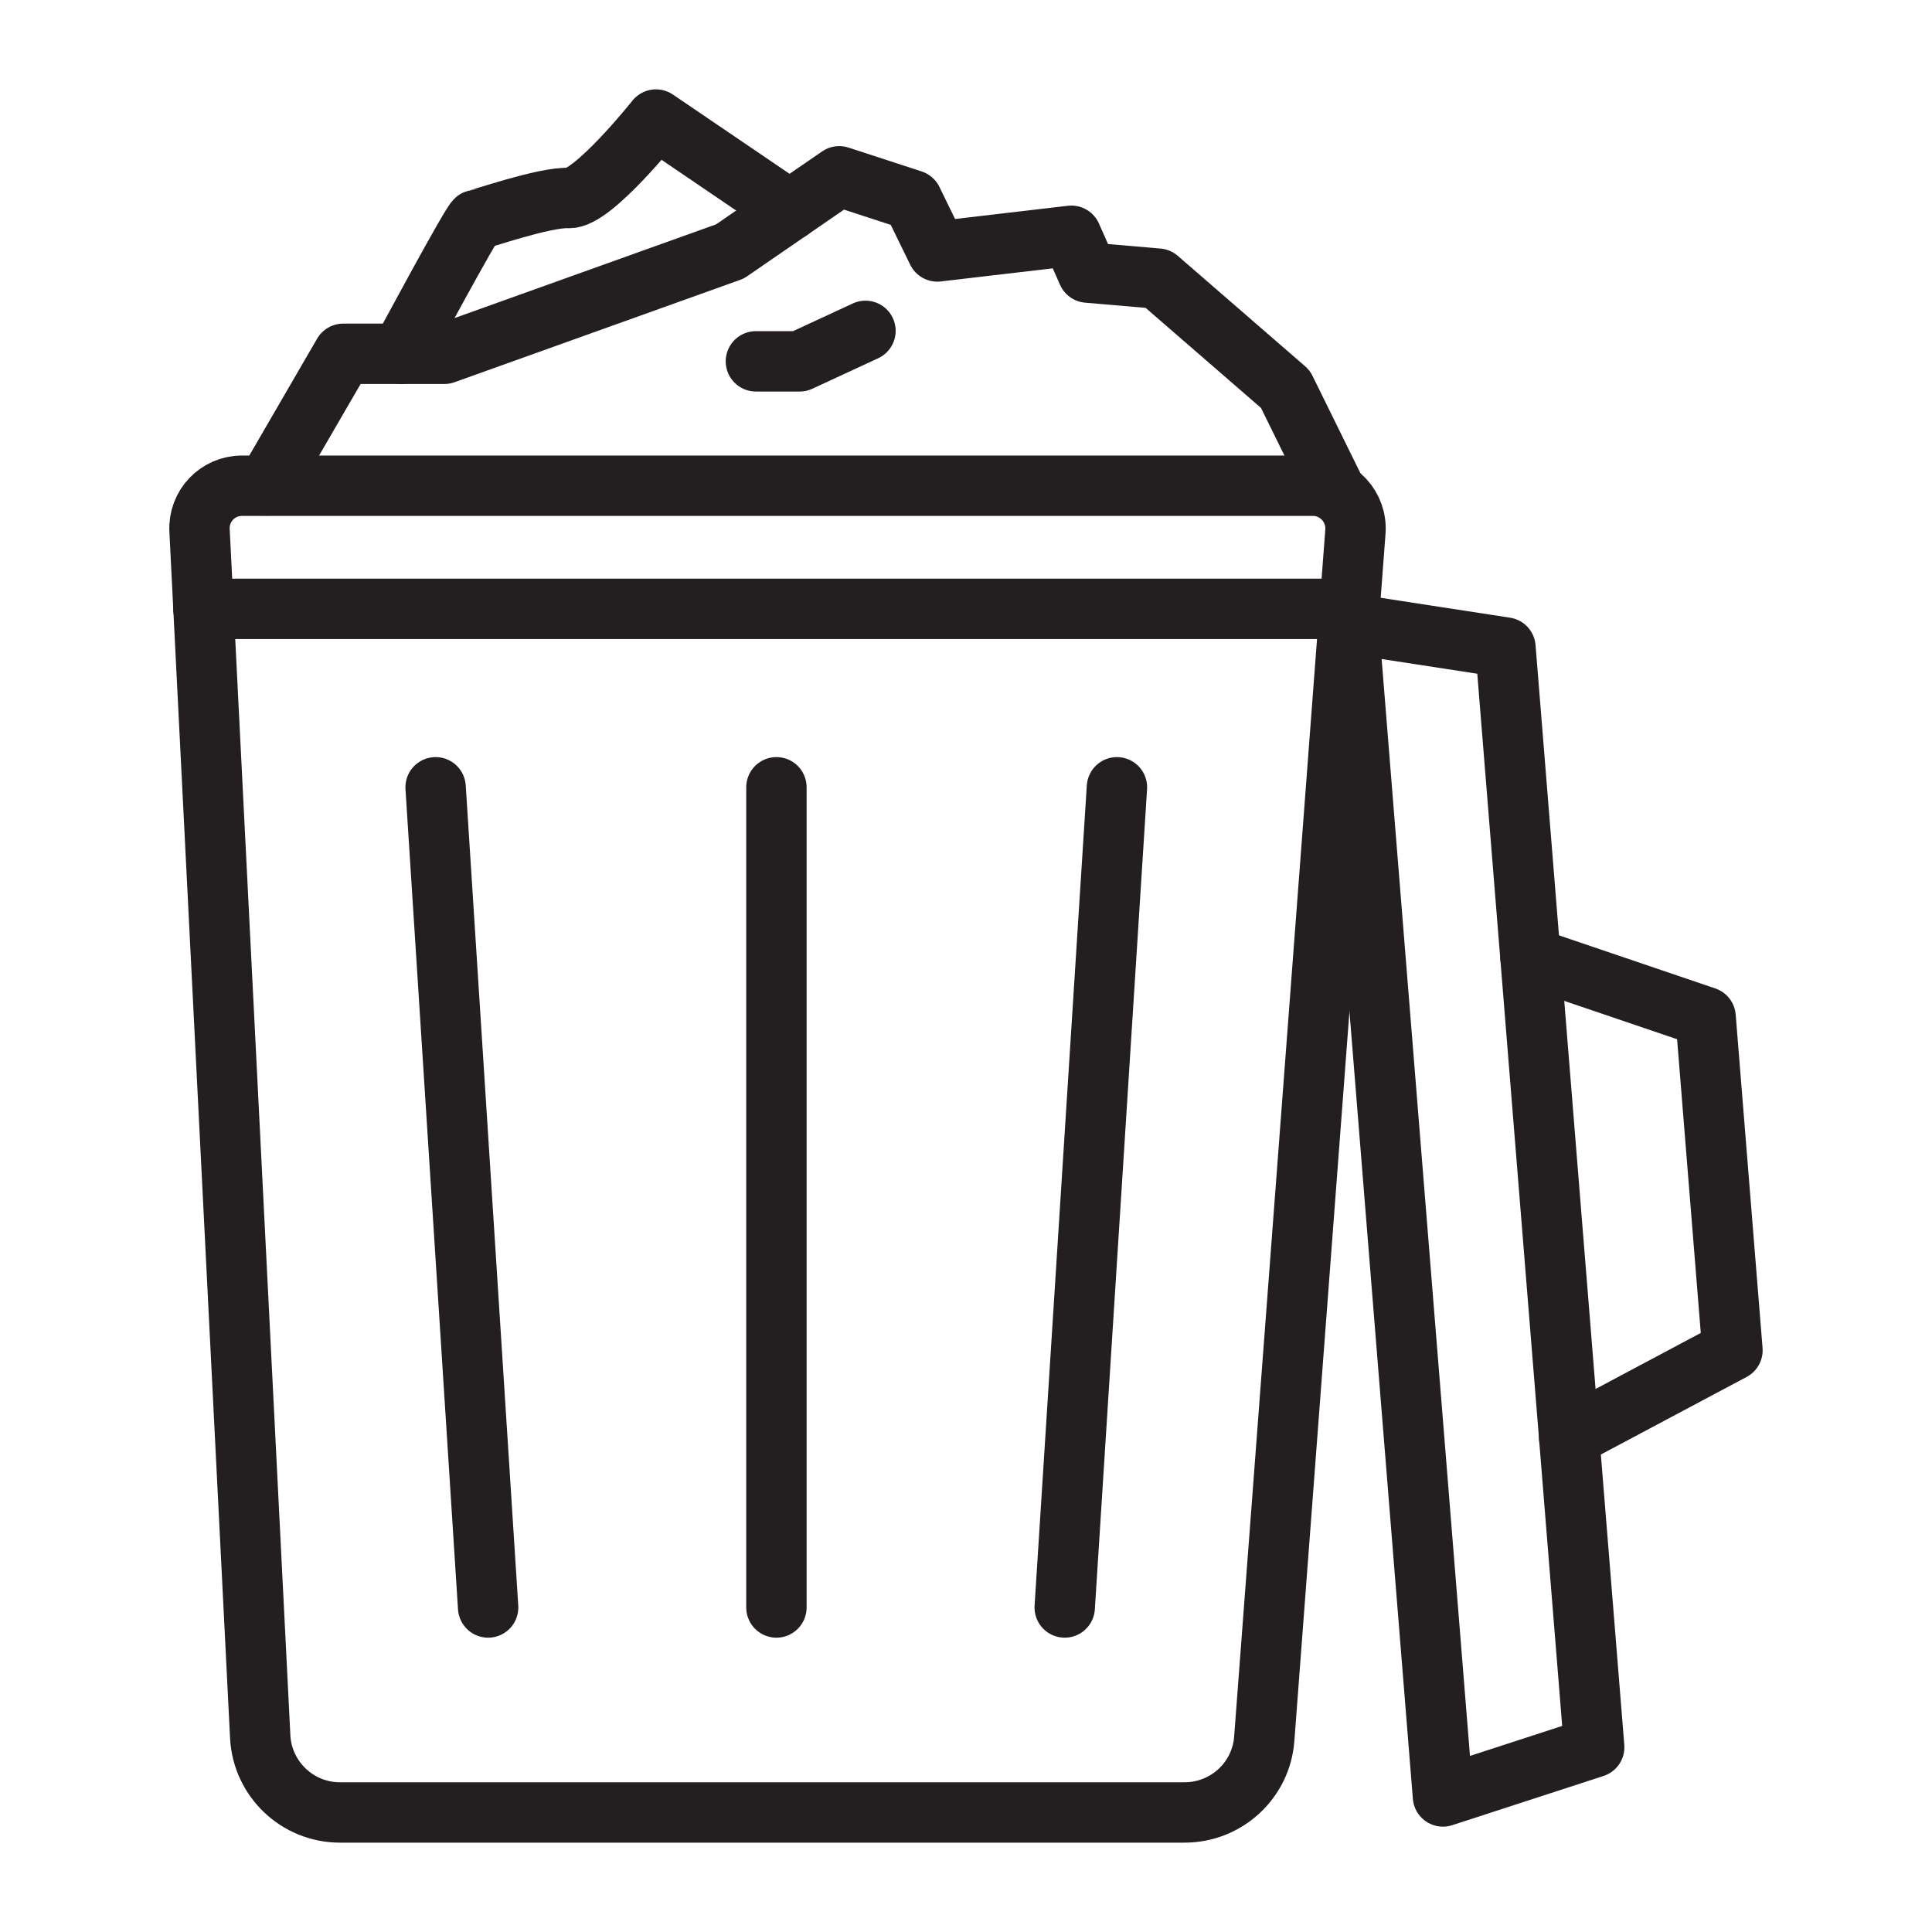
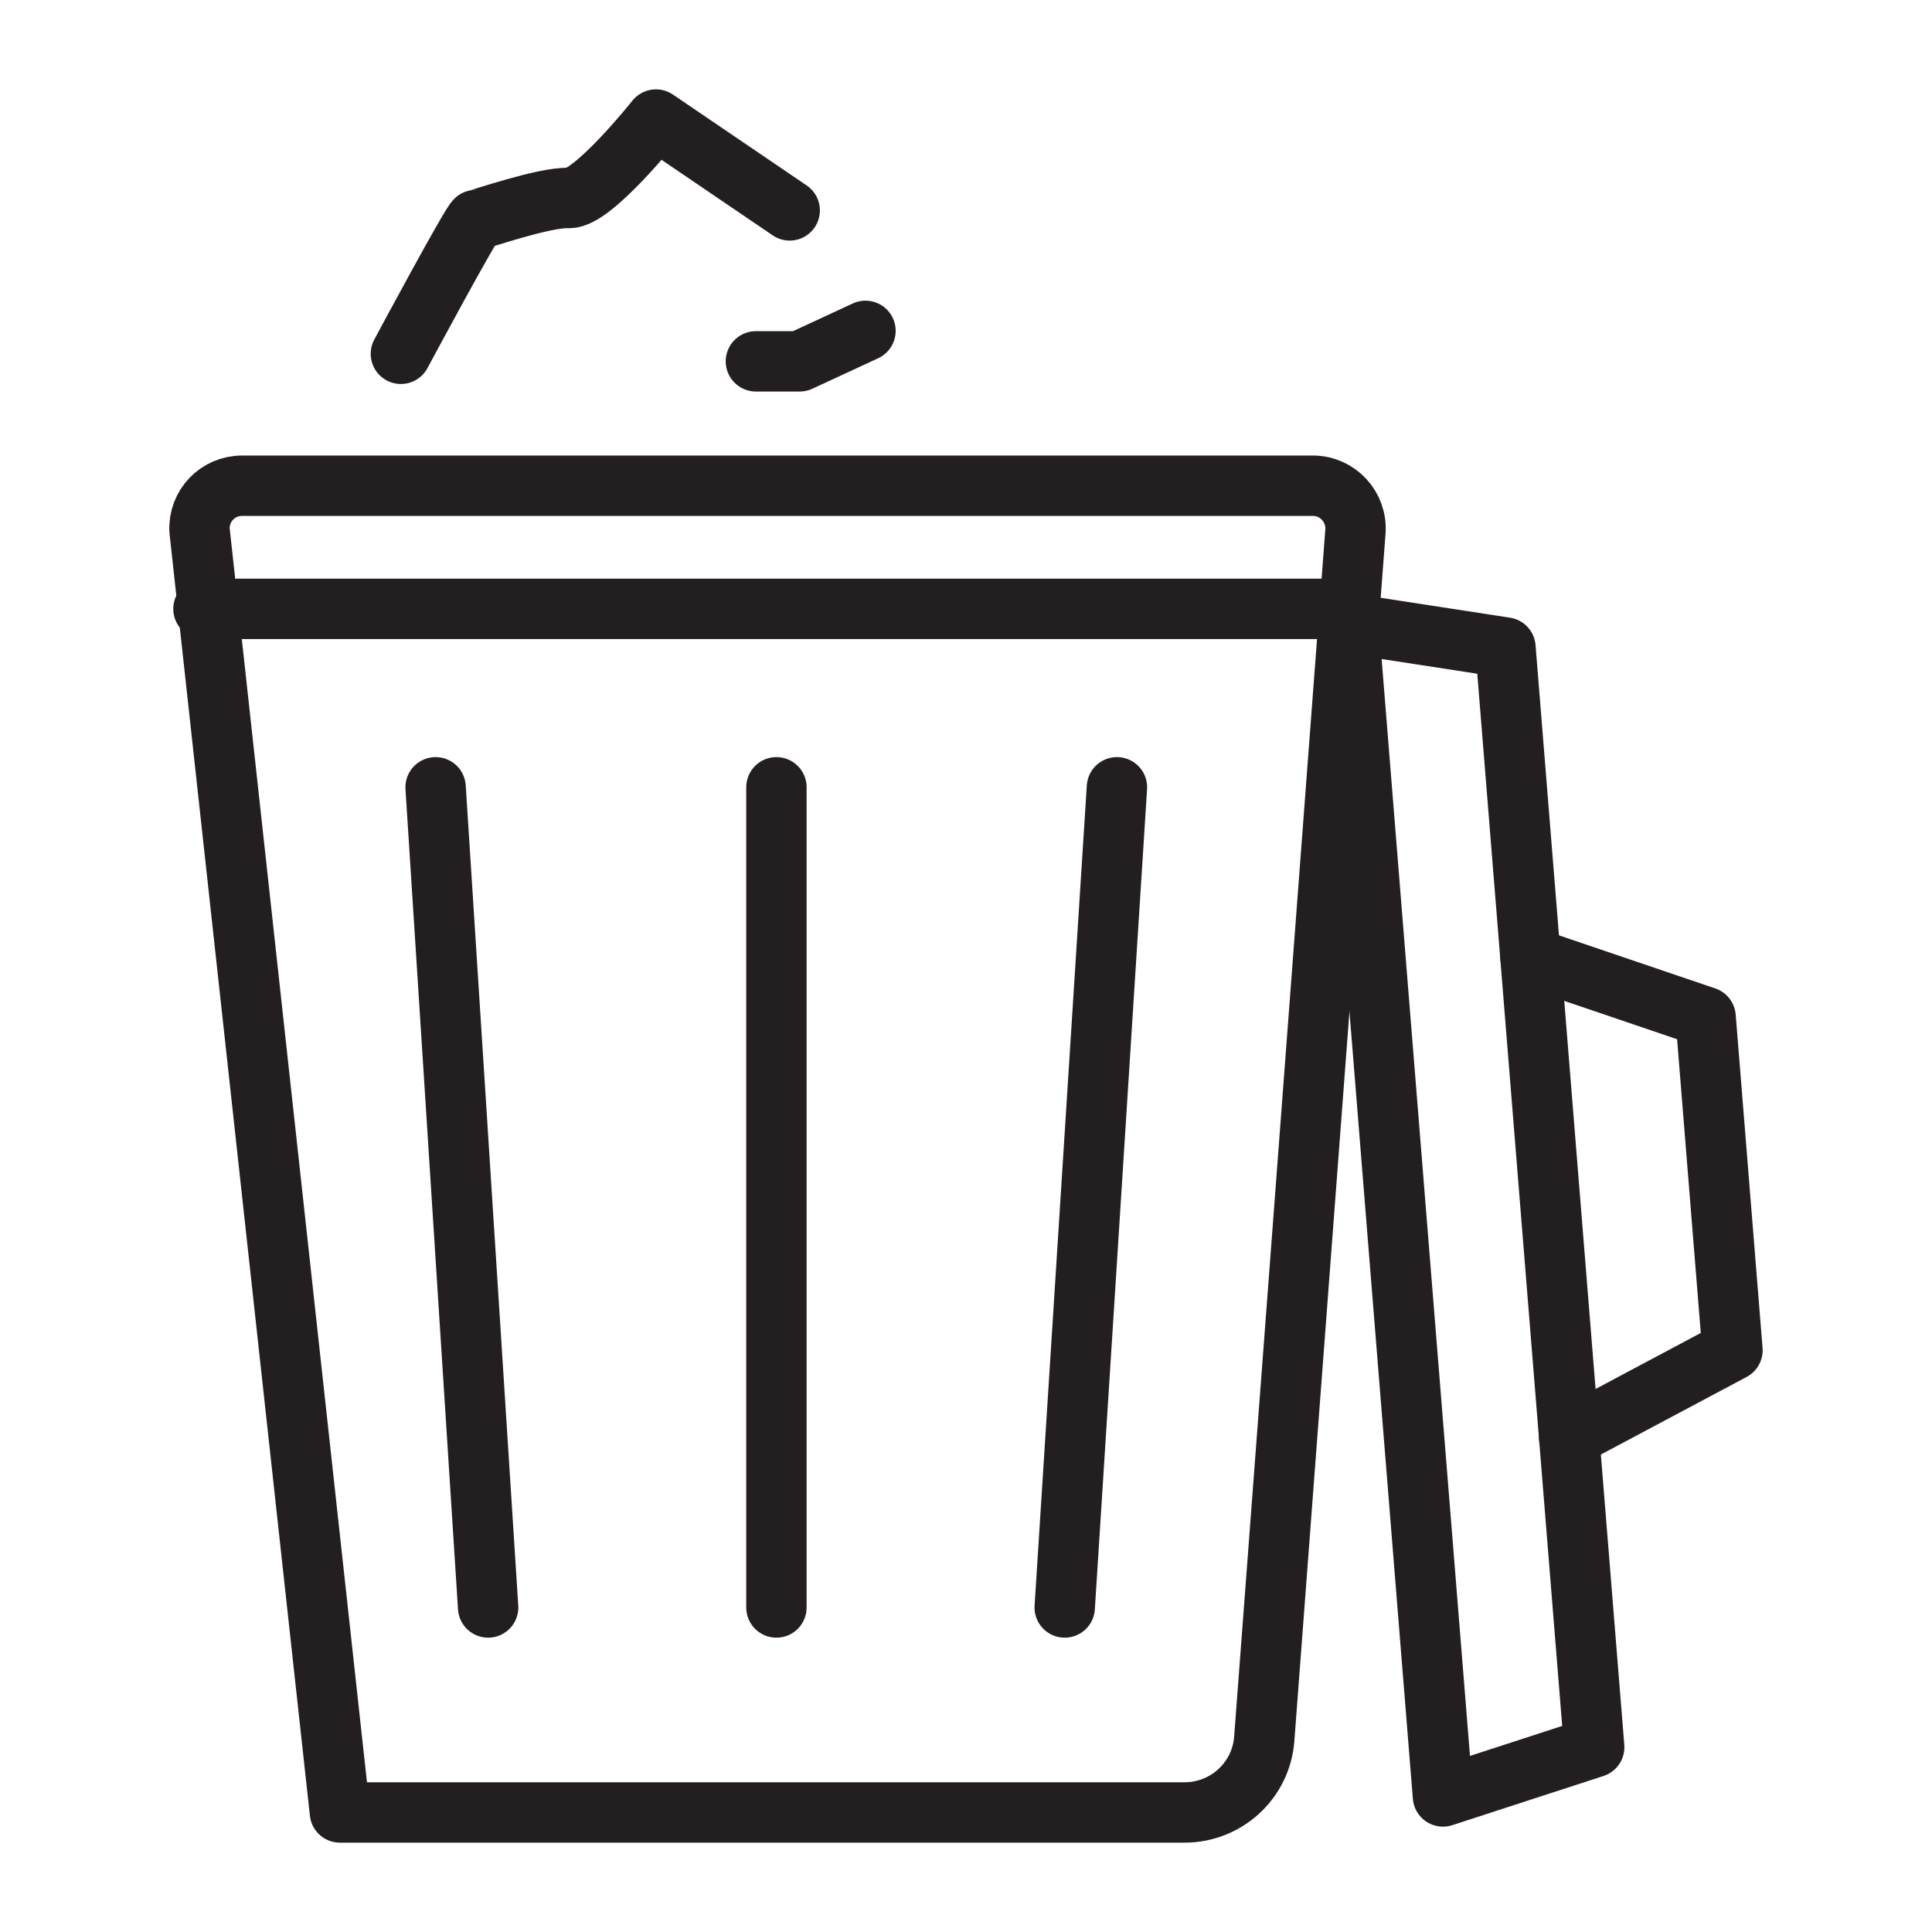
<svg xmlns="http://www.w3.org/2000/svg" version="1.1" id="Layer_1" x="0px" y="0px" viewBox="0 0 64 64" style="enable-background:new 0 0 64 64;" xml:space="preserve">
  <style type="text/css">
	.st0{fill:none;stroke:#231F20;stroke-width:2;stroke-linecap:round;stroke-linejoin:round;stroke-miterlimit:10;}
</style>
  <g>
-     <path class="st0" d="M39.24,60.04H11.26c-1.41,0-2.57-1.11-2.64-2.51L6.61,17.57c-0.04-0.81,0.6-1.48,1.41-1.48h35.47   c0.82,0,1.47,0.7,1.41,1.52l-3.02,39.99C41.78,58.97,40.63,60.04,39.24,60.04z" />
+     <path class="st0" d="M39.24,60.04H11.26L6.61,17.57c-0.04-0.81,0.6-1.48,1.41-1.48h35.47   c0.82,0,1.47,0.7,1.41,1.52l-3.02,39.99C41.78,58.97,40.63,60.04,39.24,60.04z" />
    <line class="st0" x1="14.43" y1="26.08" x2="16.17" y2="53.25" />
    <line class="st0" x1="37" y1="26.08" x2="35.27" y2="53.25" />
    <line class="st0" x1="25.72" y1="26.08" x2="25.72" y2="53.25" />
-     <polyline class="st0" points="8.84,16.08 11.37,11.72 14.72,11.72 24.18,8.33 27.8,5.84 30.22,6.63 31.05,8.33 35.49,7.81    36.03,9.03 38.36,9.23 42.58,12.89 44.15,16.08  " />
    <path class="st0" d="M13.28,11.72c0,0,2.38-4.44,2.49-4.44s2.27-0.76,3.07-0.72c0.79,0.04,2.89-2.6,2.89-2.6l4.43,3.01" />
    <polyline class="st0" points="25.04,11.97 26.49,11.97 28.67,10.96  " />
    <polygon class="st0" points="44.67,20.65 47.8,59.51 52.81,57.88 49.87,21.45  " />
    <polyline class="st0" points="50.7,31.72 56.5,33.69 57.39,44.73 51.98,47.61  " />
    <line class="st0" x1="6.74" y1="20.17" x2="44.71" y2="20.17" />
  </g>
</svg>